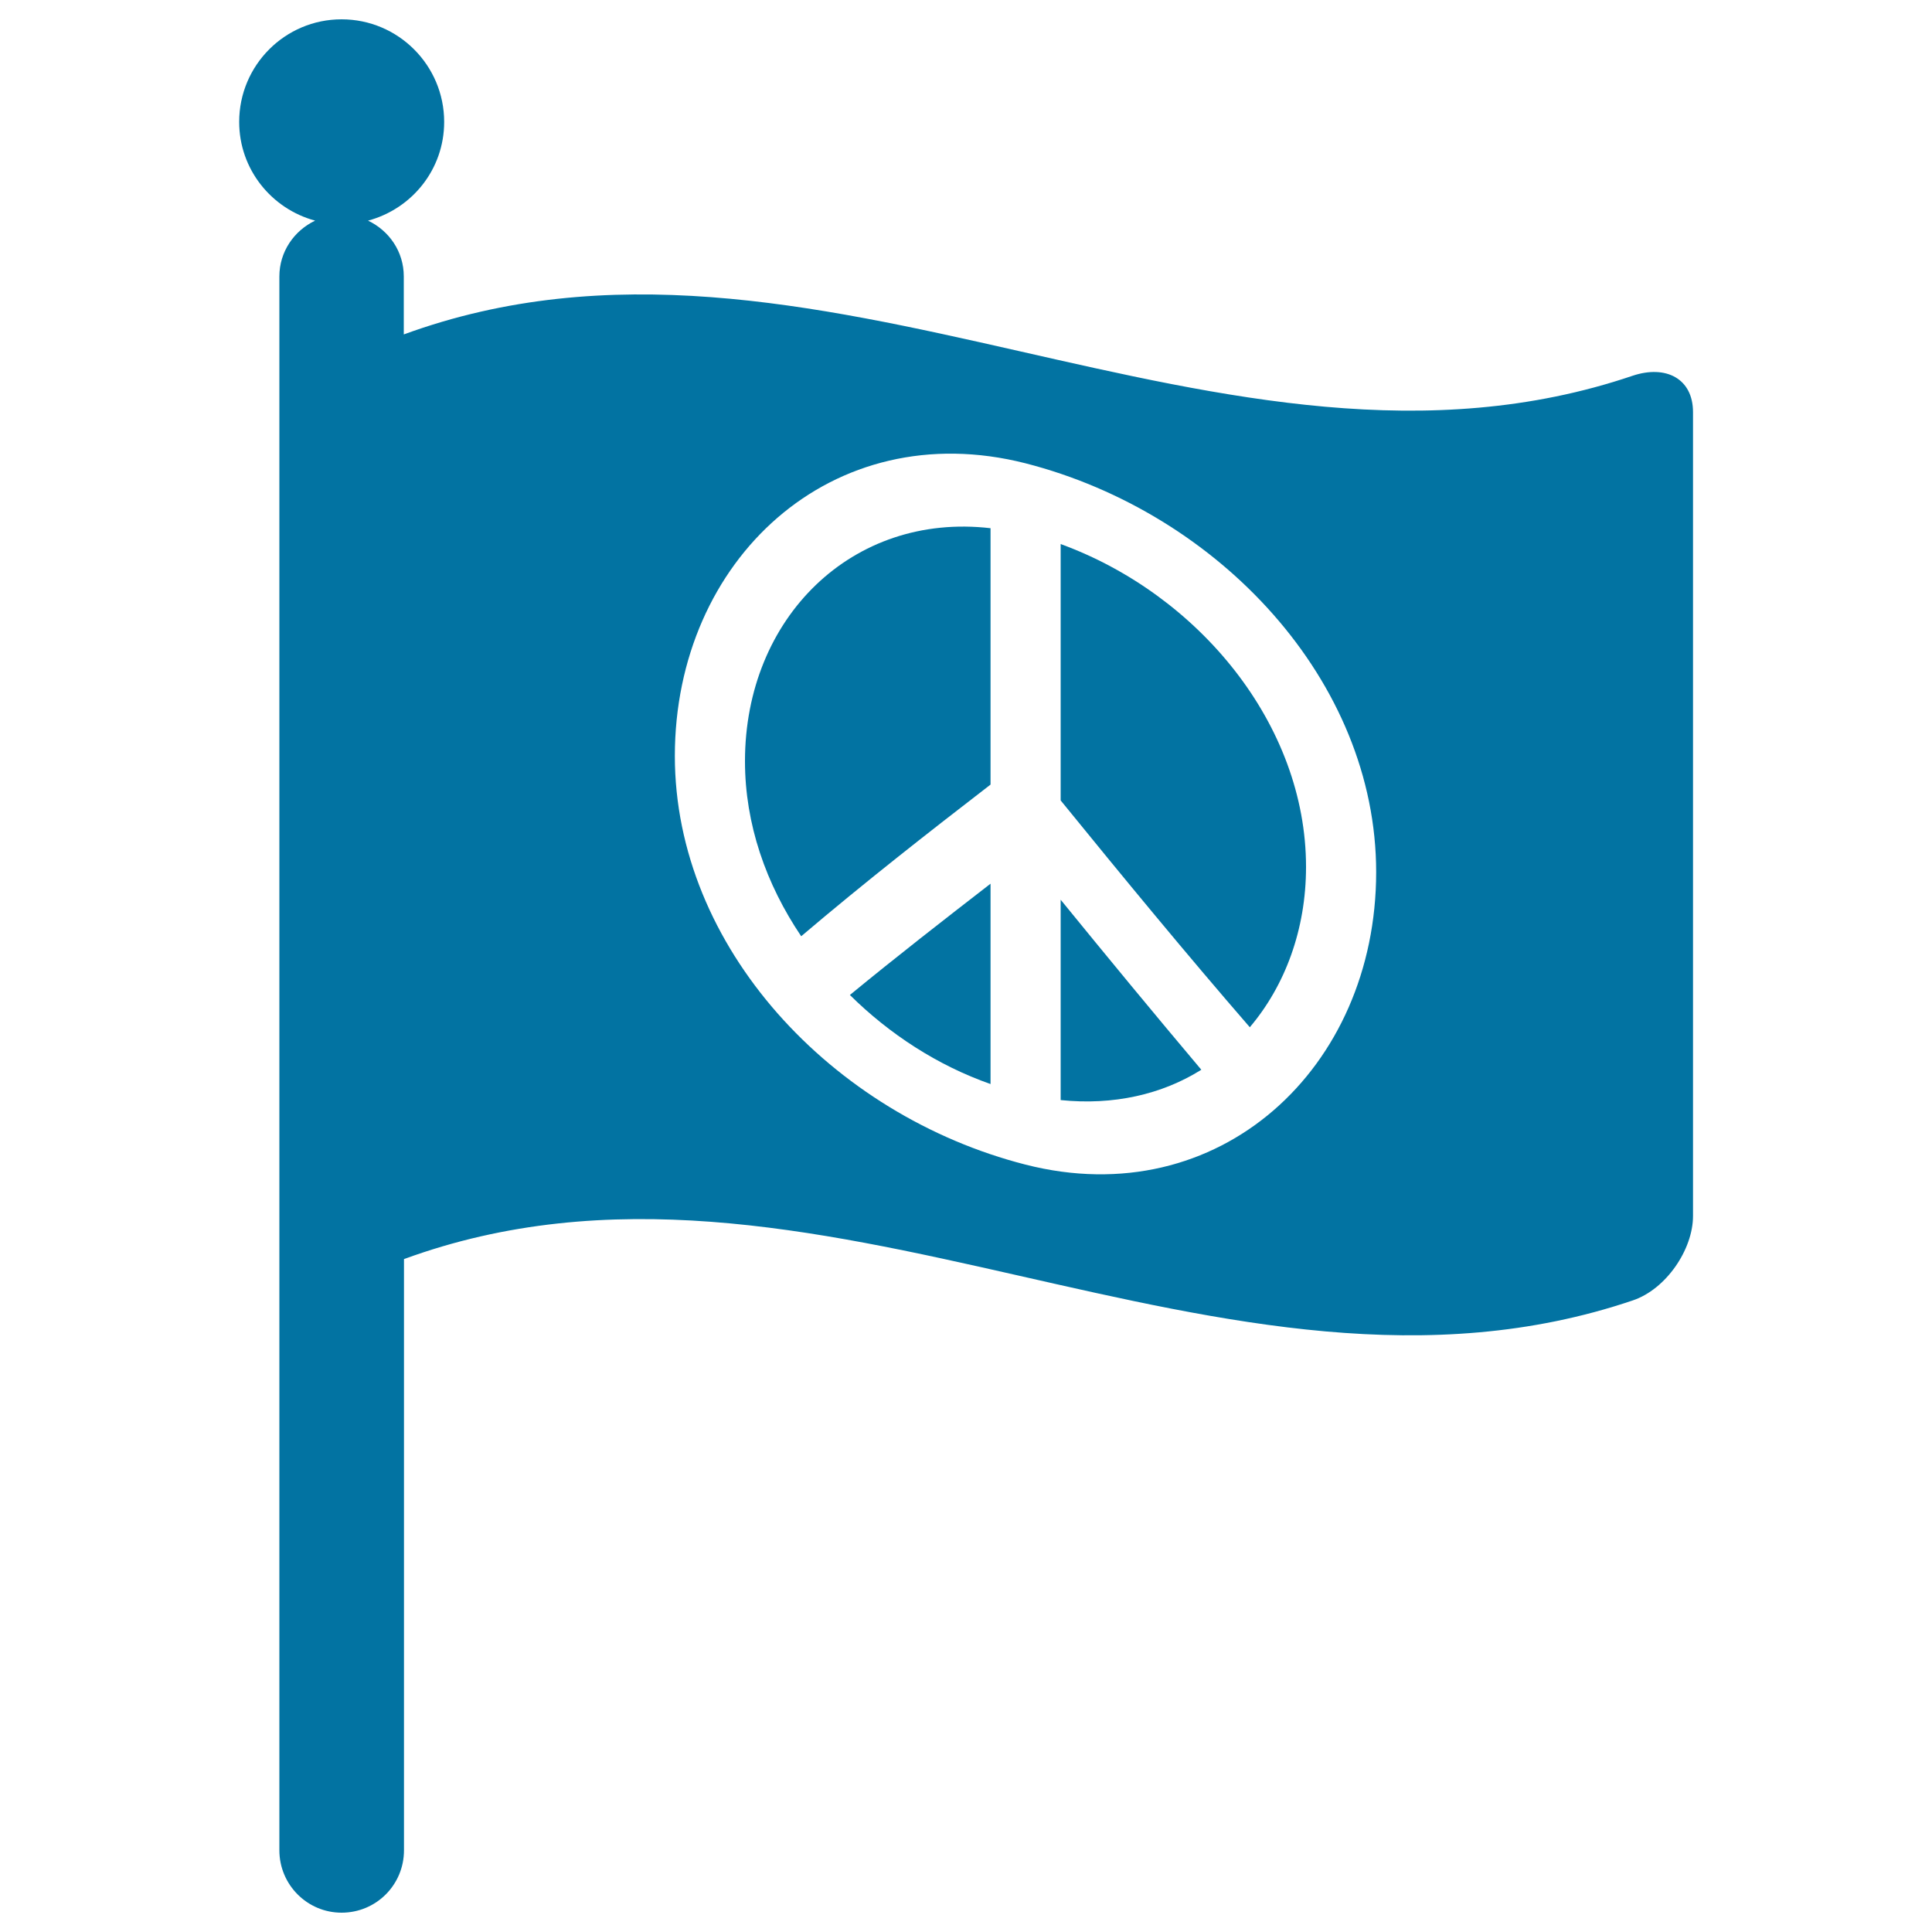
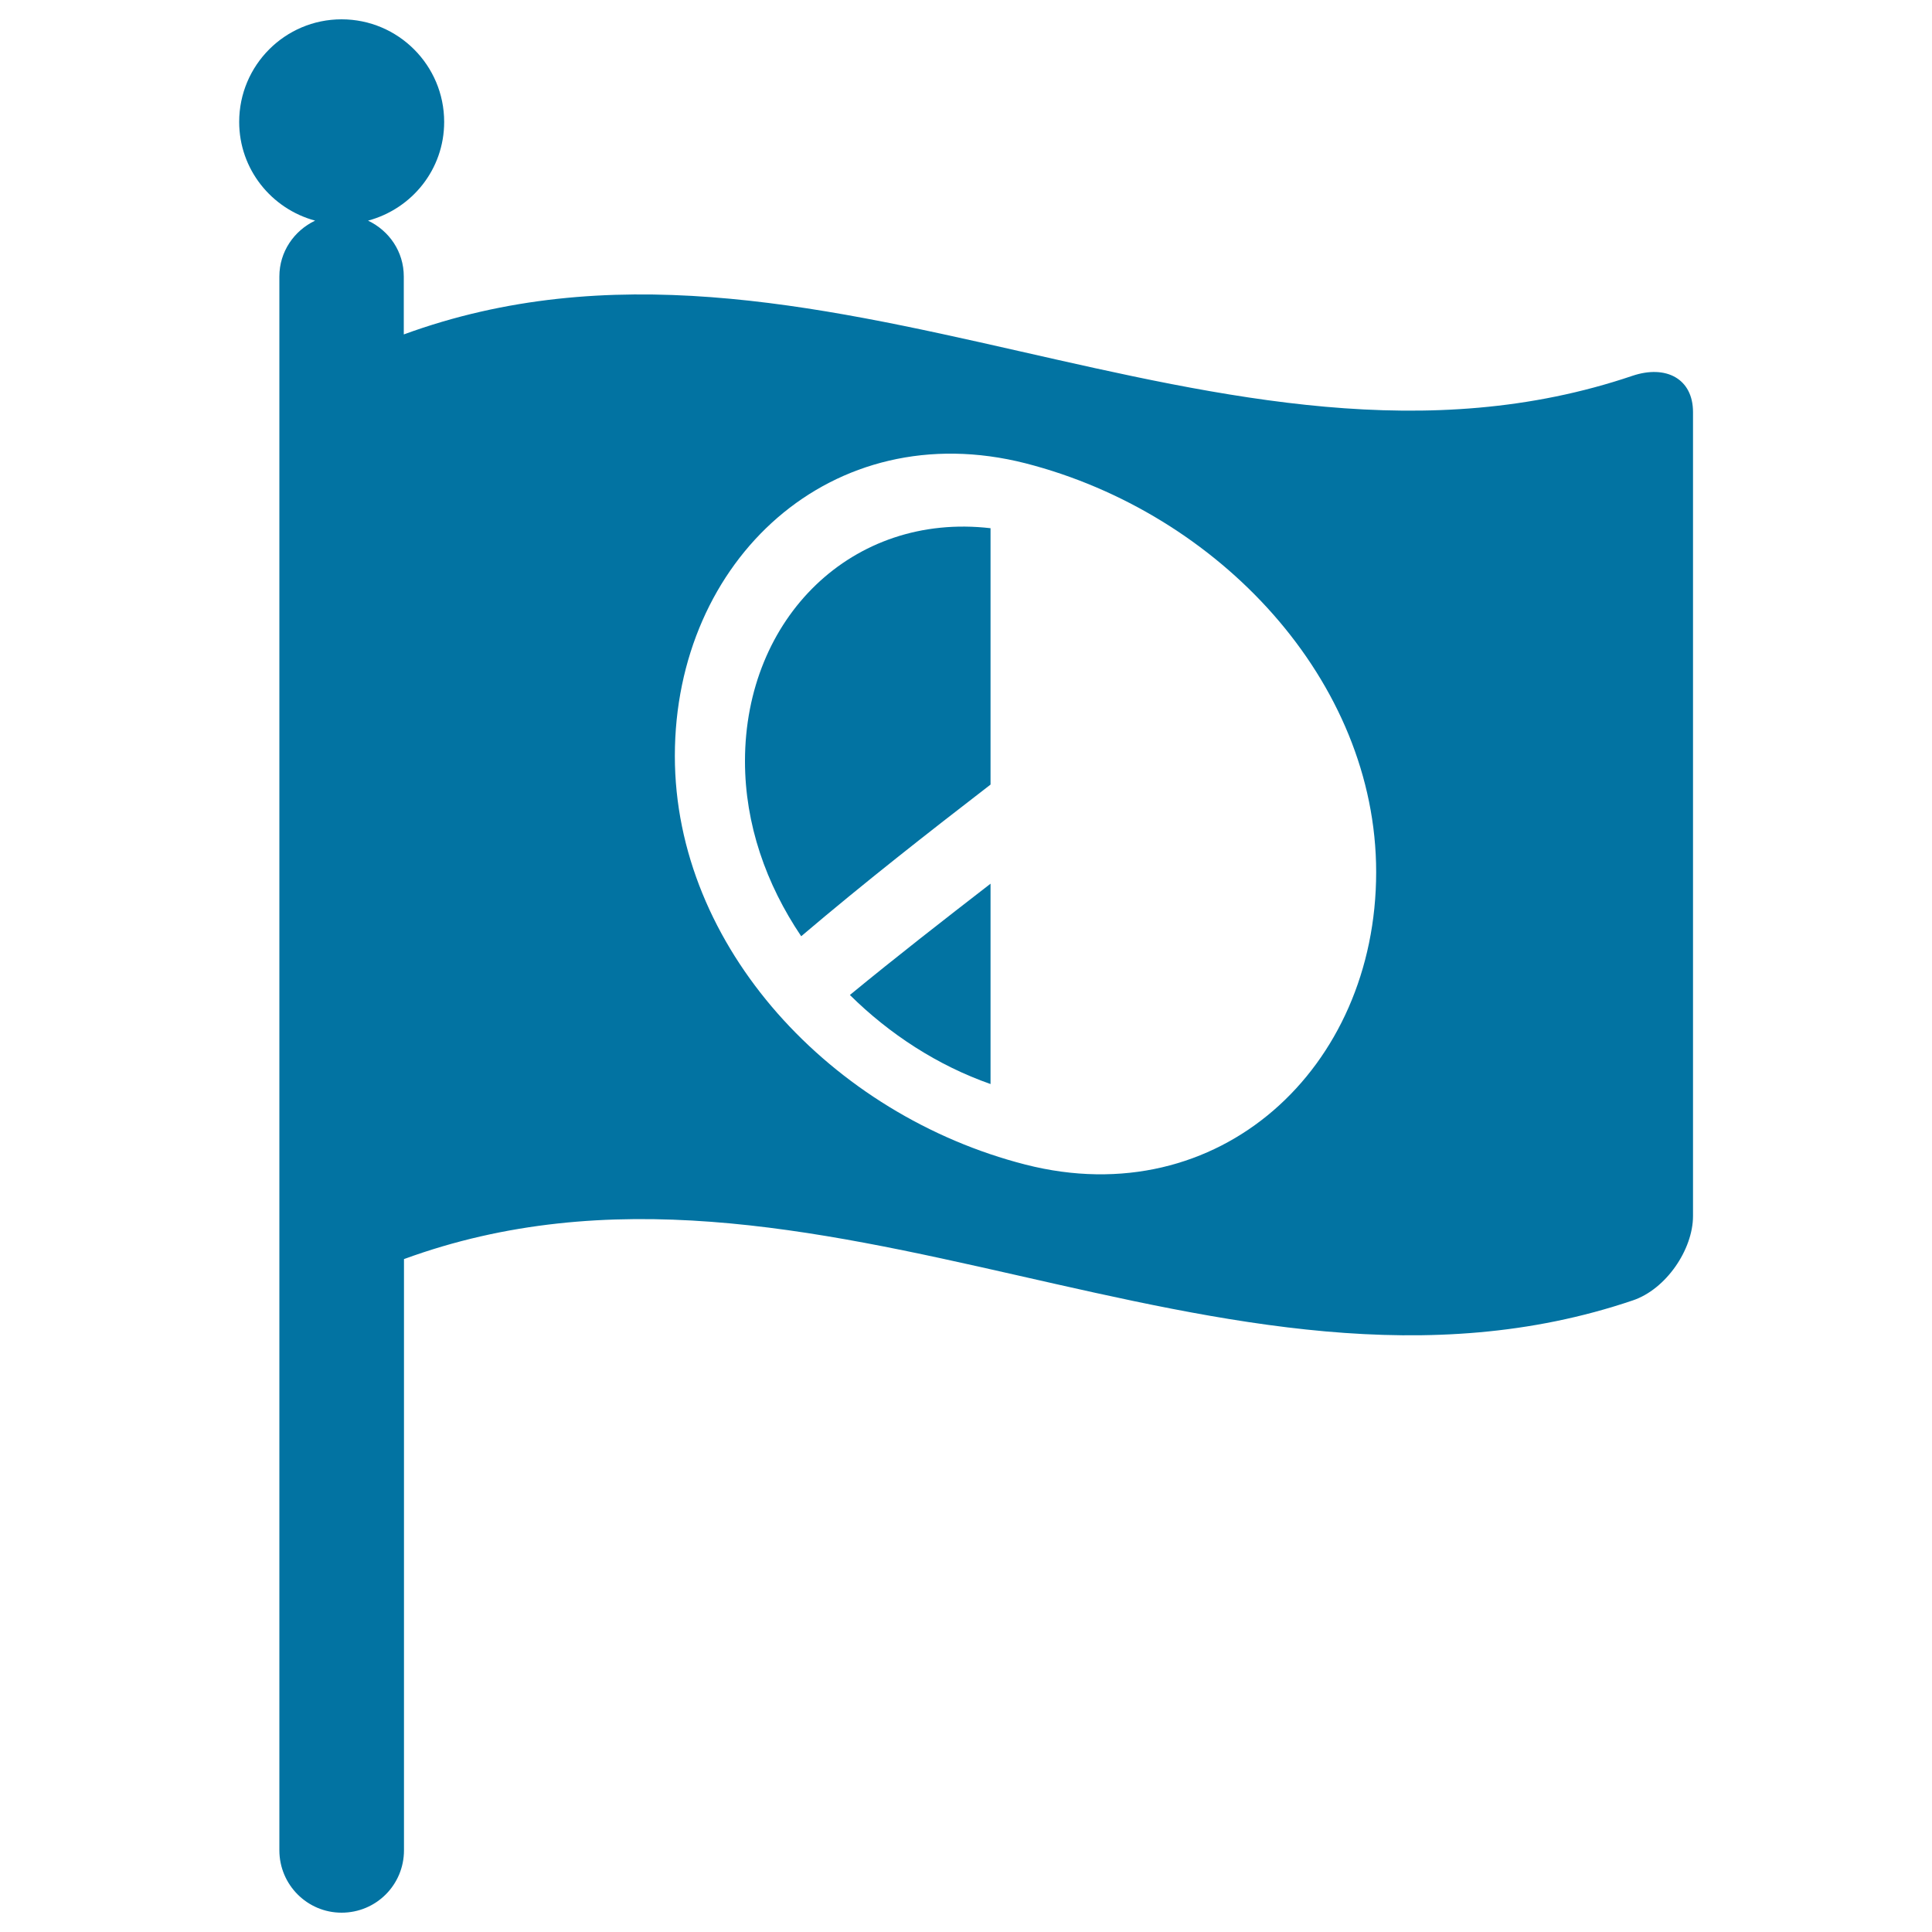
<svg xmlns="http://www.w3.org/2000/svg" viewBox="0 0 1000 1000" style="fill:#0273a2">
  <title>Peace Flag SVG icon</title>
  <g id="XMLID_178_">
    <path id="XMLID_185_" d="M385.6,394c0,32.6,10.9,63.6,29.1,90.6c32.6-27.7,65.3-53.3,98-78.5c0-44.2,0-88.5,0-132.7C441.2,265.1,385.6,319.7,385.6,394z" />
    <path id="XMLID_184_" d="M512.7,561.1c0-34.6,0-69.2,0-103.7c-24.3,18.8-48.6,37.7-72.8,57.6C460.3,535.2,485.3,551.5,512.7,561.1z" />
-     <path id="XMLID_183_" d="M549,569.4c27.3,2.8,52.4-2.9,72.8-15.7c-24.2-28.7-48.6-58.3-72.8-88C549,500.2,549,534.8,549,569.4z" />
    <path id="XMLID_180_" d="M845,194.5c-212,71.8-424-99-636-21.4v-30c0-12.9-7.6-23.7-18.5-28.9c22.7-6.1,39.4-26.5,39.4-51.1c0-29.3-23.8-53.1-53.1-53.1c-29.3,0-53,23.8-53,53.1c0,24.5,16.7,45,39.3,51.1c-10.9,5.2-18.5,16.1-18.5,28.9v814.6c0,17.8,14.4,32.3,32.2,32.3c17.9,0,32.3-14.4,32.3-32.3V651.7c212-77.6,424,93.2,636,21.4c17.3-5.8,31.2-26.4,31.2-43.7c0-138.7,0-277.4,0-416.1C876.3,196,862.3,188.7,845,194.5z M530.8,602.8c-100.2-25.6-181.5-112.6-181.5-211.5c0-101.5,81.3-177,181.5-151.5C631,265.5,712.3,352.5,712.3,451.4C712.3,552.9,631,628.4,530.8,602.8z" />
-     <path id="XMLID_179_" d="M549,281.6c0,44.2,0,88.5,0,132.7c32.6,40.1,65.3,79.8,97.9,117.4c18.2-21.5,29.1-50.5,29.1-83C676,375.1,620.5,307.7,549,281.6z" />
  </g>
</svg>